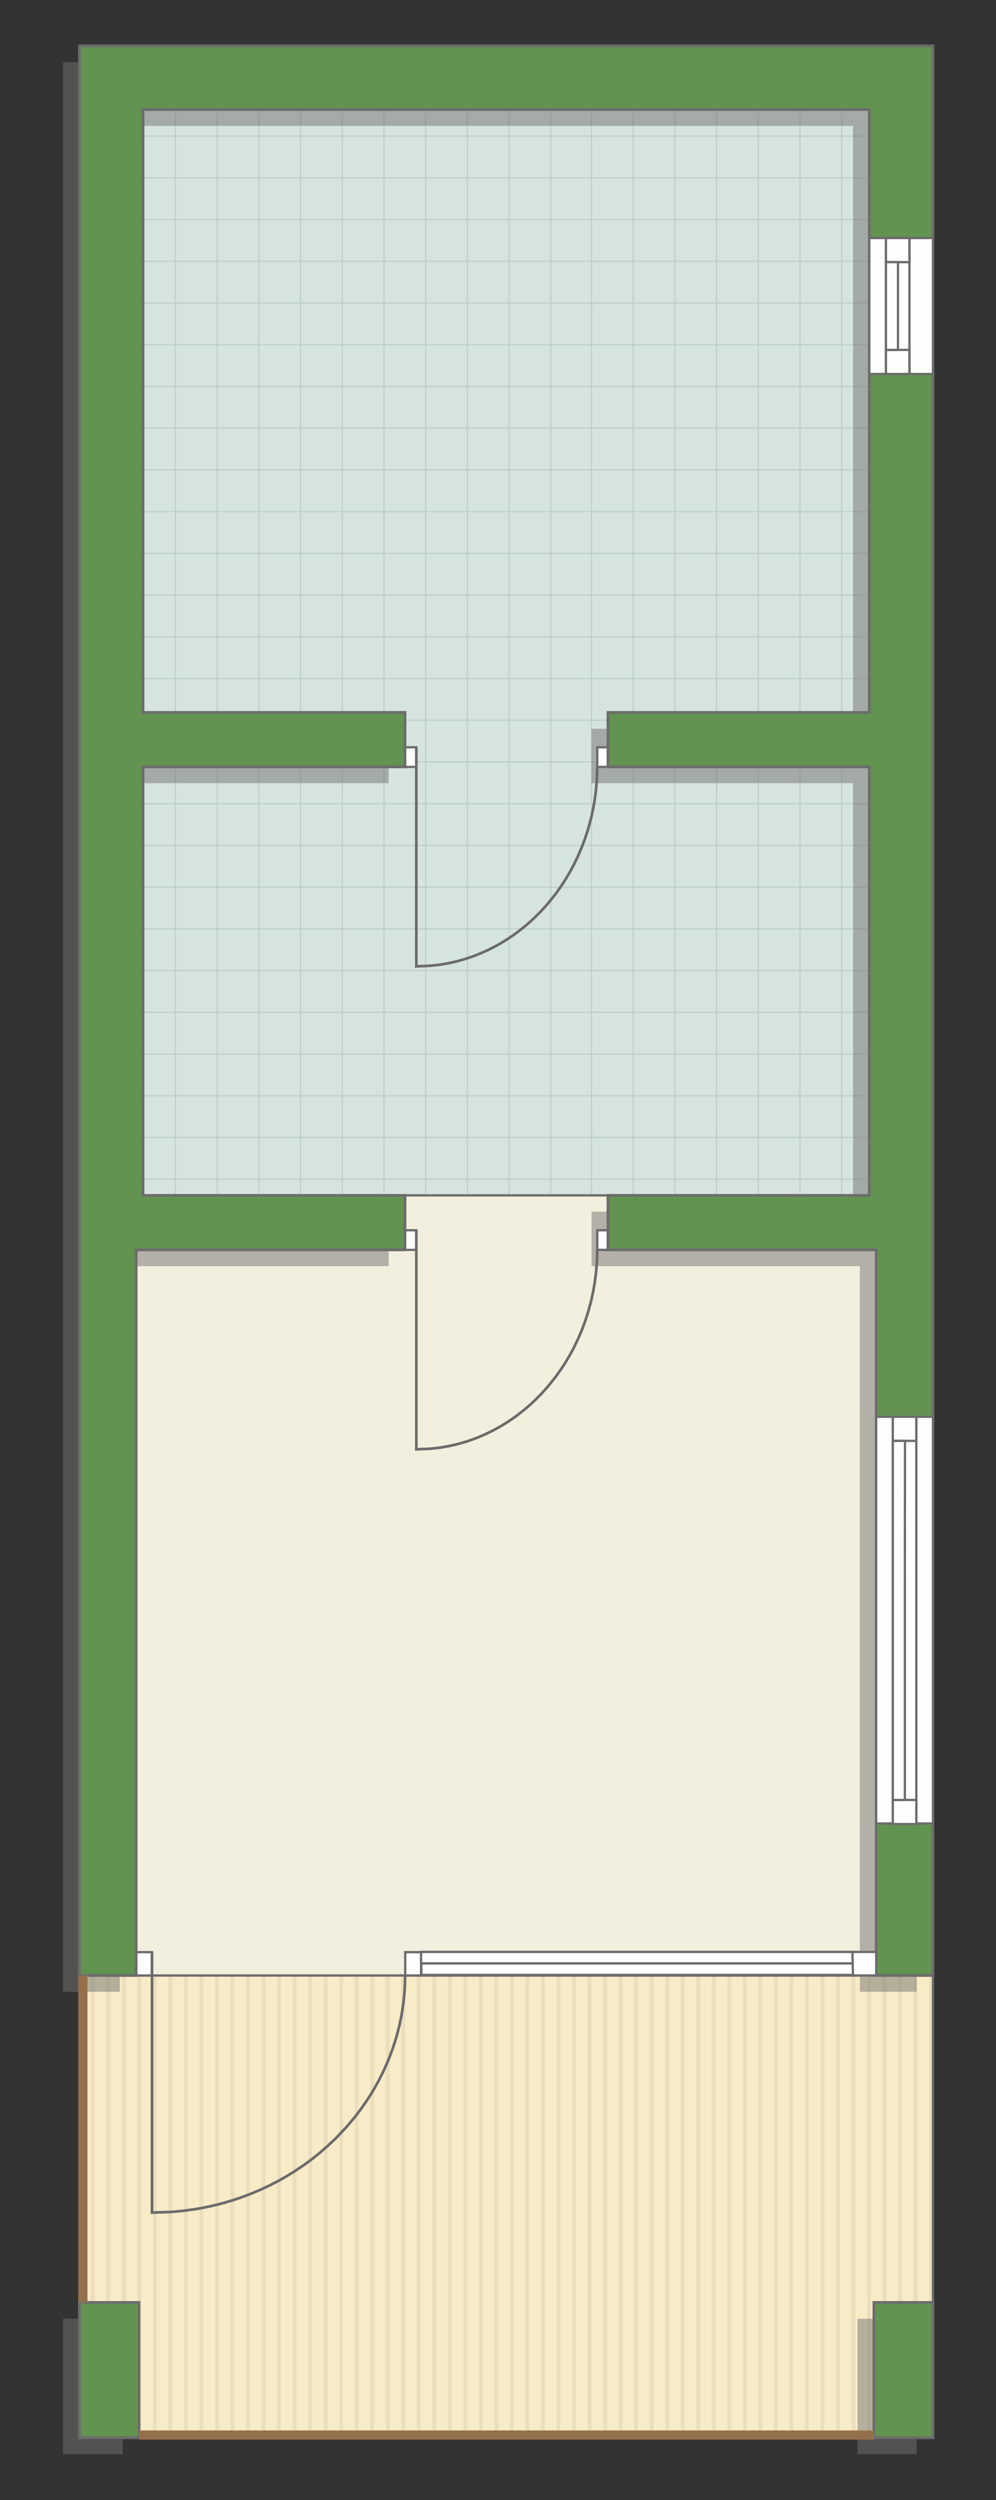
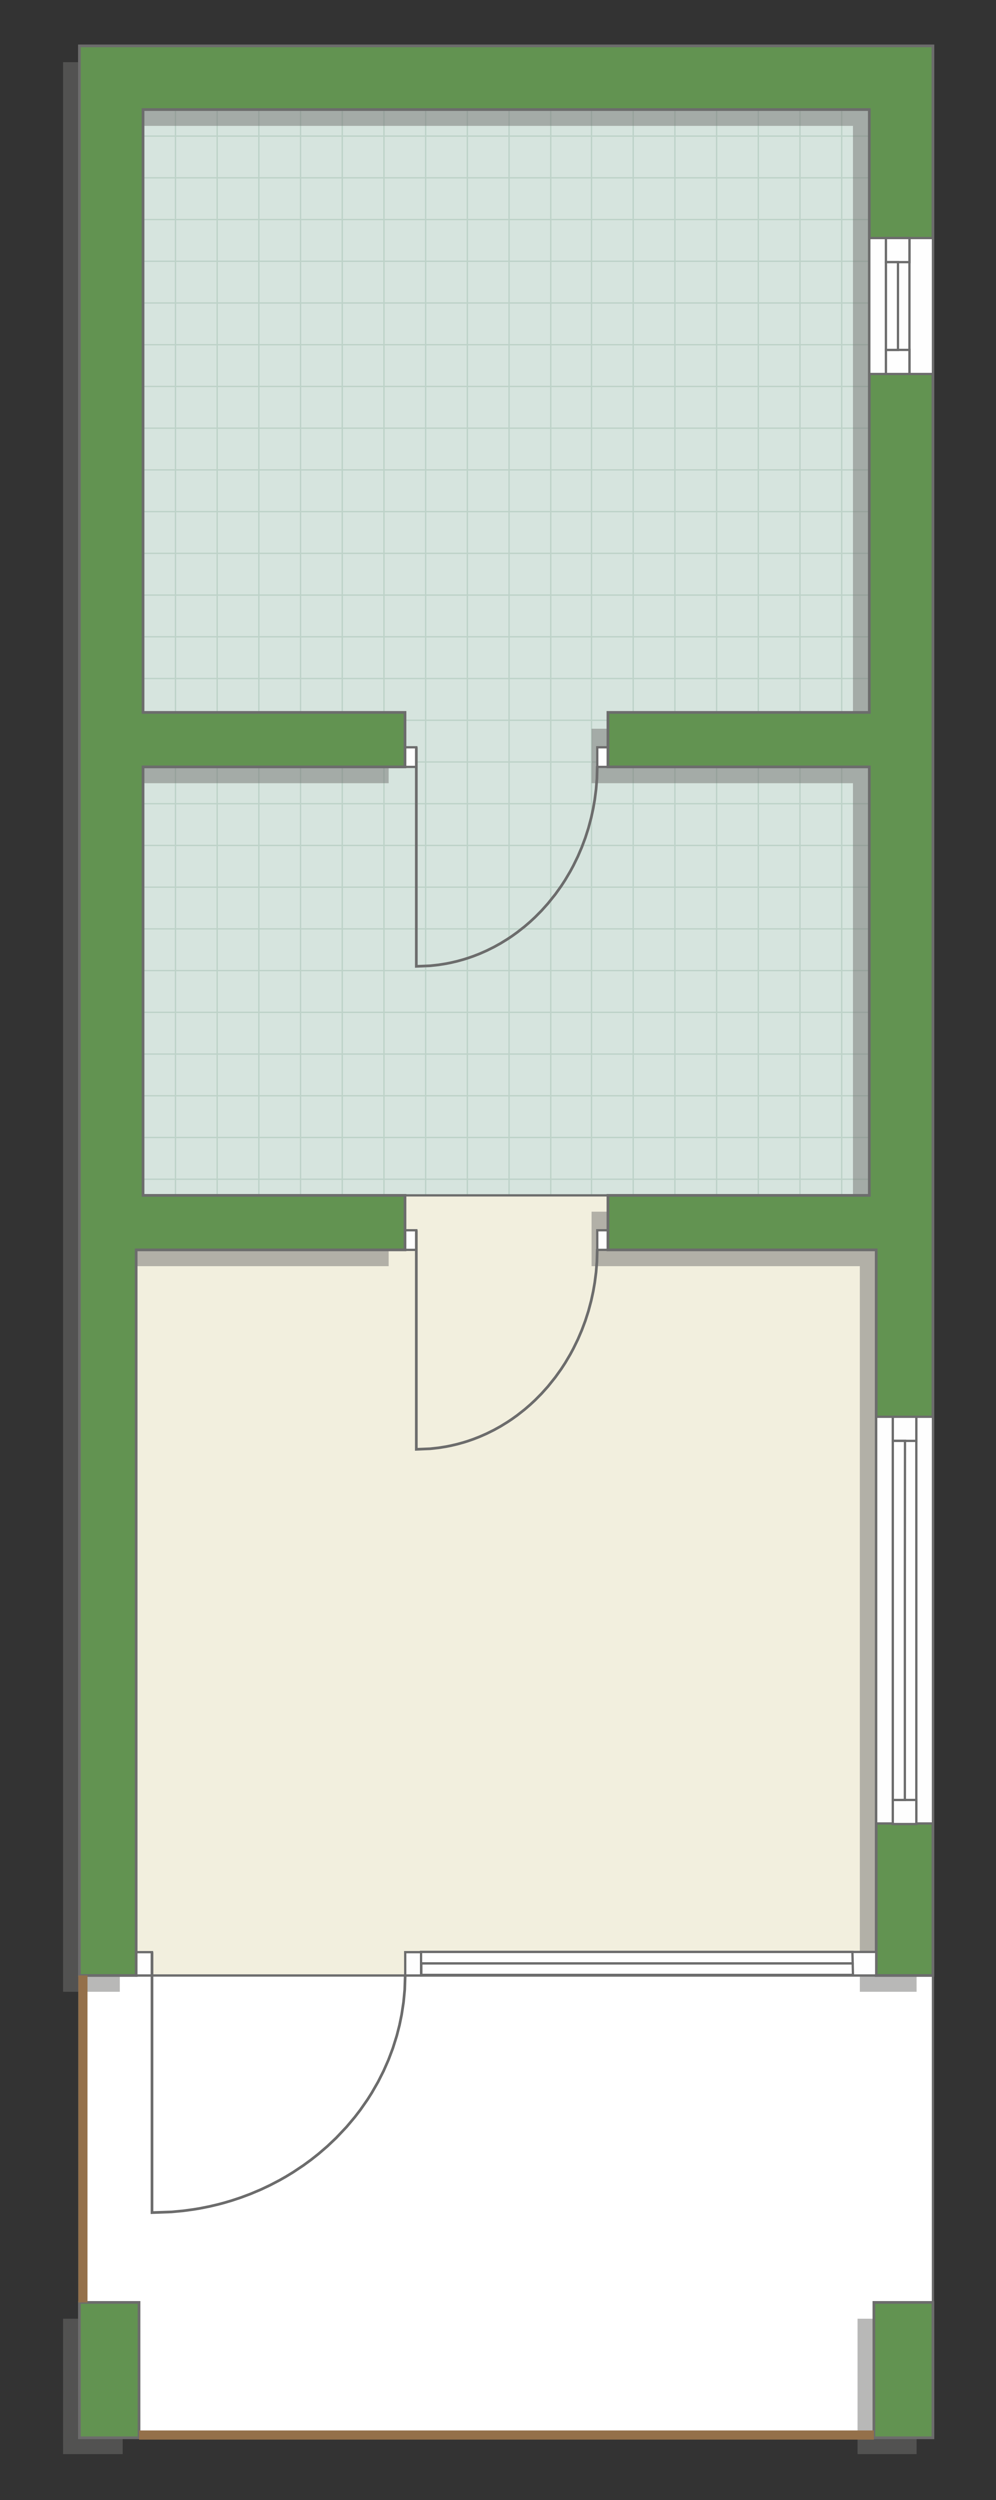
<svg xmlns="http://www.w3.org/2000/svg" xml:space="preserve" width="73.556mm" height="184.507mm" version="1.1" style="shape-rendering:geometricPrecision; text-rendering:geometricPrecision; image-rendering:optimizeQuality; fill-rule:evenodd; clip-rule:evenodd" viewBox="0 0 2938.56 7371.07">
  <rect x="0" y="0" width="2938.56" height="7371.07" fill="#333333" stroke="none" />
  <defs>
    <style type="text/css">
   
    .str4 {stroke:#94704A;stroke-width:27.04;stroke-miterlimit:22.926}
    .str1 {stroke:#6C6C6C;stroke-width:6.75;stroke-miterlimit:22.926}
    .str2 {stroke:#6C6C6C;stroke-width:6.76;stroke-miterlimit:22.926}
    .str3 {stroke:#6C6C6C;stroke-width:7.99;stroke-miterlimit:22.926}
    .str0 {stroke:#BDD2C8;stroke-width:4;stroke-miterlimit:22.926}
    .fil1 {fill:none}
    .fil7 {fill:#FEFEFE}
    .fil0 {fill:#D6E4DE}
    .fil8 {fill:#629351}
    .fil4 {fill:#EADEBC}
    .fil5 {fill:#F2EFDE}
    .fil3 {fill:#F8EBC7}
    .fil2 {fill:white}
    .fil6 {fill:#727271;fill-opacity:0.502}
   
  </style>
    <clipPath id="id0">
      <path d="M422.02 3524.5l2142.78 0 0 -3201.47 -2142.78 0 0 3201.47z" />
    </clipPath>
    <clipPath id="id1">
-       <path d="M2752.52 5824.56l-2518.22 0 0 1363.12 2518.22 0 0 -1363.12z" />
+       <path d="M2752.52 5824.56z" />
    </clipPath>
  </defs>
  <g id="пол">
    <g id="_1788091606944">
      <polygon class="fil0" points="422.02,3524.5 2564.8,3524.5 2564.8,323.03 422.02,323.03 " />
      <g style="clip-path:url(#id0)">
        <g>
          <path id="_1" class="fil1 str0" d="M763.72 4335.14l0 -4942m123.03 4942l0 -4942m123.03 4942l0 -4942m123.03 4942l0 -4942m123.03 4942l0 -4942m123.03 4942l0 -4942m123.03 4942l0 -4942m123.03 4942l0 -4942m-1845.39 4942.07l0 -4942m123.03 4942l0 -4942m123.03 4942l0 -4942m123.03 4942l0 -4942m123.03 4942l0 -4942m123.03 4942l0 -4942m123.03 4942l0 -4942m123.03 4942l0 -4942m-1845.45 4941.94l0 -4942m123.03 4942l0 -4942m123.03 4942l0 -4942m123.03 4942l0 -4942m123.03 4942l0 -4942m123.03 4942l0 -4942m123.03 4942l0 -4942m123.03 4942l0 -4942m-1845.39 4942.07l0 -4942m123.03 4942l0 -4942m123.03 4942l0 -4942m123.03 4942l0 -4942m123.03 4942l0 -4942m123.03 4942l0 -4942m123.03 4942l0 -4942m123.03 4942l0 -4942" />
          <path class="fil1 str0" d="M-3315.7 2738.73l8081.83 0m-8081.83 123.03l8081.83 0m-8081.83 123.03l8081.83 0m-8081.83 123.03l8081.83 0m-8081.83 123.03l8081.83 0m-8081.83 123.03l8081.83 0m-8081.83 123.03l8081.83 0m-8081.83 123.03l8081.83 0m-8081.94 -1845.39l8081.83 0m-8081.83 123.03l8081.83 0m-8081.83 123.03l8081.83 0m-8081.83 123.03l8081.83 0m-8081.83 123.03l8081.83 0m-8081.83 123.03l8081.83 0m-8081.83 123.03l8081.83 0m-8081.83 123.03l8081.83 0m-8081.73 -1845.45l8081.83 0m-8081.83 123.03l8081.83 0m-8081.83 123.03l8081.83 0m-8081.83 123.03l8081.83 0m-8081.83 123.03l8081.83 0m-8081.83 123.03l8081.83 0m-8081.83 123.03l8081.83 0m-8081.83 123.03l8081.83 0m-8081.94 -1845.39l8081.83 0m-8081.83 123.03l8081.83 0m-8081.83 123.03l8081.83 0m-8081.83 123.03l8081.83 0m-8081.83 123.03l8081.83 0m-8081.83 123.03l8081.83 0m-8081.83 123.03l8081.83 0m-8081.83 123.03l8081.83 0" />
          <path class="fil1 str0" d="M-3050.09 4335.21l0 -4942m123.03 4942l0 -4942m123.03 4942l0 -4942m123.03 4942l0 -4942m123.03 4942l0 -4942m123.03 4942l0 -4942m123.03 4942l0 -4942m123.03 4942l0 -4942m-984.18 4942.07l0 -4942" />
          <path class="fil1 str0" d="M4697.74 4387.56l0 -4942m123.03 4942l0 -4942m123.03 4942l0 -4942m123.03 4942l0 -4942m123.03 4942l0 -4942m123.03 4942l0 -4942m123.03 4942l0 -4942m123.03 4942l0 -4942m-1845.39 4942.07l0 -4942m123.03 4942l0 -4942m123.03 4942l0 -4942m123.03 4942l0 -4942m123.03 4942l0 -4942m123.03 4942l0 -4942m123.03 4942l0 -4942m123.03 4942l0 -4942m-1845.45 4941.94l0 -4942m123.03 4942l0 -4942m123.03 4942l0 -4942m123.03 4942l0 -4942m123.03 4942l0 -4942m123.03 4942l0 -4942m123.03 4942l0 -4942m123.03 4942l0 -4942m-1845.39 4942.07l0 -4942m123.03 4942l0 -4942m123.03 4942l0 -4942m123.03 4942l0 -4942m123.03 4942l0 -4942m123.03 4942l0 -4942m123.03 4942l0 -4942m123.03 4942l0 -4942" />
        </g>
      </g>
      <polygon class="fil1" points="422.02,3524.5 2564.8,3524.5 2564.8,323.03 422.02,323.03 " />
      <polygon class="fil2" points="2752.52,5824.56 234.3,5824.56 234.3,7187.68 2752.52,7187.68 " />
      <g style="clip-path:url(#id1)">
        <g>
          <g>
            <rect class="fil3" transform="matrix(-4.67283E-13 7.762 -50.716 -4.65695E-11 4859.97 4839.45)" width="372.89" height="92.12" />
            <rect class="fil4" transform="matrix(-4.67283E-13 7.762 -0.124 -1.14149E-13 4859.97 4839.45)" width="372.89" height="92.12" />
            <rect class="fil4" transform="matrix(-4.67283E-13 7.762 -0.124 -1.14149E-13 2111.61 4839.45)" width="372.89" height="92.12" />
            <rect class="fil4" transform="matrix(-4.67283E-13 7.762 -0.124 -1.14149E-13 4172.88 4839.45)" width="372.89" height="92.12" />
            <rect class="fil4" transform="matrix(-4.67283E-13 7.762 -0.124 -1.14149E-13 1424.52 4839.45)" width="372.89" height="92.12" />
            <rect class="fil4" transform="matrix(-4.67283E-13 7.762 -0.124 -1.14149E-13 3485.79 4839.45)" width="372.89" height="92.12" />
            <rect class="fil4" transform="matrix(-4.67283E-13 7.762 -0.124 -1.14149E-13 737.425 4839.45)" width="372.89" height="92.12" />
            <rect class="fil4" transform="matrix(-4.67283E-13 7.762 -0.124 -1.14149E-13 2798.7 4839.45)" width="372.89" height="92.12" />
            <rect class="fil4" transform="matrix(-4.67283E-13 7.762 -0.124 -1.14149E-13 4722.55 4839.45)" width="372.89" height="92.12" />
            <rect class="fil4" transform="matrix(-4.67283E-13 7.762 -0.124 -1.14149E-13 1974.19 4839.45)" width="372.89" height="92.12" />
            <rect class="fil4" transform="matrix(-4.67283E-13 7.762 -0.124 -1.14149E-13 4035.46 4839.45)" width="372.89" height="92.12" />
            <rect class="fil4" transform="matrix(-4.67283E-13 7.762 -0.124 -1.14149E-13 1287.1 4839.45)" width="372.89" height="92.12" />
            <rect class="fil4" transform="matrix(-4.67283E-13 7.762 -0.124 -1.14149E-13 3348.37 4839.45)" width="372.89" height="92.12" />
            <rect class="fil4" transform="matrix(-4.67283E-13 7.762 -0.124 -1.14149E-13 600.007 4839.45)" width="372.89" height="92.12" />
            <rect class="fil4" transform="matrix(-4.67283E-13 7.762 -0.124 -1.14149E-13 2661.28 4839.45)" width="372.89" height="92.12" />
            <rect class="fil4" transform="matrix(-4.67283E-13 7.762 -0.124 -1.14149E-13 4585.13 4839.45)" width="372.89" height="92.12" />
            <rect class="fil4" transform="matrix(-4.67283E-13 7.762 -0.124 -1.14149E-13 1836.77 4839.45)" width="372.89" height="92.12" />
            <rect class="fil4" transform="matrix(-4.67283E-13 7.762 -0.124 -1.14149E-13 3898.04 4839.45)" width="372.89" height="92.12" />
            <rect class="fil4" transform="matrix(-4.67283E-13 7.762 -0.124 -1.14149E-13 1149.68 4839.45)" width="372.89" height="92.12" />
            <rect class="fil4" transform="matrix(-4.67283E-13 7.762 -0.124 -1.14149E-13 3210.95 4839.45)" width="372.89" height="92.12" />
            <rect class="fil4" transform="matrix(-4.67283E-13 7.762 -0.124 -1.14149E-13 462.589 4839.45)" width="372.89" height="92.12" />
            <rect class="fil4" transform="matrix(-4.67283E-13 7.762 -0.124 -1.14149E-13 2523.86 4839.45)" width="372.89" height="92.12" />
            <rect class="fil4" transform="matrix(-4.67283E-13 7.762 -0.124 -1.14149E-13 4447.71 4839.45)" width="372.89" height="92.12" />
            <rect class="fil4" transform="matrix(-4.67283E-13 7.762 -0.124 -1.14149E-13 1699.35 4839.45)" width="372.89" height="92.12" />
            <rect class="fil4" transform="matrix(-4.67283E-13 7.762 -0.124 -1.14149E-13 3760.62 4839.45)" width="372.89" height="92.12" />
-             <rect class="fil4" transform="matrix(-4.67283E-13 7.762 -0.124 -1.14149E-13 1012.26 4839.45)" width="372.89" height="92.12" />
            <rect class="fil4" transform="matrix(-4.67283E-13 7.762 -0.124 -1.14149E-13 3073.53 4839.45)" width="372.89" height="92.12" />
            <rect class="fil4" transform="matrix(-4.67283E-13 7.762 -0.124 -1.14149E-13 325.171 4839.45)" width="372.89" height="92.12" />
            <rect class="fil4" transform="matrix(-4.67283E-13 7.762 -0.124 -1.14149E-13 2386.44 4839.45)" width="372.89" height="92.12" />
            <rect class="fil4" transform="matrix(-4.67283E-13 7.762 -0.124 -1.14149E-13 4310.29 4839.45)" width="372.89" height="92.12" />
            <rect class="fil4" transform="matrix(-4.67283E-13 7.762 -0.124 -1.14149E-13 1561.93 4839.45)" width="372.89" height="92.12" />
            <rect class="fil4" transform="matrix(-4.67283E-13 7.762 -0.124 -1.14149E-13 3623.2 4839.45)" width="372.89" height="92.12" />
            <rect class="fil4" transform="matrix(-4.67283E-13 7.762 -0.124 -1.14149E-13 874.843 4839.45)" width="372.89" height="92.12" />
            <rect class="fil4" transform="matrix(-4.67283E-13 7.762 -0.124 -1.14149E-13 2936.11 4839.45)" width="372.89" height="92.12" />
            <rect class="fil4" transform="matrix(-4.67283E-13 7.762 -0.124 -1.14149E-13 2249.02 4839.45)" width="372.89" height="92.12" />
            <rect class="fil4" transform="matrix(-4.67283E-13 7.762 -0.124 -1.14149E-13 4814.16 4839.45)" width="372.89" height="92.12" />
            <rect class="fil4" transform="matrix(-4.67283E-13 7.762 -0.124 -1.14149E-13 2065.8 4839.45)" width="372.89" height="92.12" />
            <rect class="fil4" transform="matrix(-4.67283E-13 7.762 -0.124 -1.14149E-13 4127.07 4839.45)" width="372.89" height="92.12" />
            <rect class="fil4" transform="matrix(-4.67283E-13 7.762 -0.124 -1.14149E-13 1378.71 4839.45)" width="372.89" height="92.12" />
            <rect class="fil4" transform="matrix(-4.67283E-13 7.762 -0.124 -1.14149E-13 3439.98 4839.45)" width="372.89" height="92.12" />
            <rect class="fil4" transform="matrix(-4.67283E-13 7.762 -0.124 -1.14149E-13 691.619 4839.45)" width="372.89" height="92.12" />
            <rect class="fil4" transform="matrix(-4.67283E-13 7.762 -0.124 -1.14149E-13 2752.89 4839.45)" width="372.89" height="92.12" />
            <rect class="fil4" transform="matrix(-4.67283E-13 7.762 -0.124 -1.14149E-13 4676.74 4839.45)" width="372.89" height="92.12" />
            <rect class="fil4" transform="matrix(-4.67283E-13 7.762 -0.124 -1.14149E-13 1928.38 4839.45)" width="372.89" height="92.12" />
            <rect class="fil4" transform="matrix(-4.67283E-13 7.762 -0.124 -1.14149E-13 3989.65 4839.45)" width="372.89" height="92.12" />
            <rect class="fil4" transform="matrix(-4.67283E-13 7.762 -0.124 -1.14149E-13 1241.29 4839.45)" width="372.89" height="92.12" />
            <rect class="fil4" transform="matrix(-4.67283E-13 7.762 -0.124 -1.14149E-13 3302.56 4839.45)" width="372.89" height="92.12" />
-             <rect class="fil4" transform="matrix(-4.67283E-13 7.762 -0.124 -1.14149E-13 554.201 4839.45)" width="372.89" height="92.12" />
            <rect class="fil4" transform="matrix(-4.67283E-13 7.762 -0.124 -1.14149E-13 2615.47 4839.45)" width="372.89" height="92.12" />
            <rect class="fil4" transform="matrix(-4.67283E-13 7.762 -0.124 -1.14149E-13 4539.32 4839.45)" width="372.89" height="92.12" />
            <rect class="fil4" transform="matrix(-4.67283E-13 7.762 -0.124 -1.14149E-13 1790.96 4839.45)" width="372.89" height="92.12" />
            <rect class="fil4" transform="matrix(-4.67283E-13 7.762 -0.124 -1.14149E-13 3852.23 4839.45)" width="372.89" height="92.12" />
            <rect class="fil4" transform="matrix(-4.67283E-13 7.762 -0.124 -1.14149E-13 1103.87 4839.45)" width="372.89" height="92.12" />
            <rect class="fil4" transform="matrix(-4.67283E-13 7.762 -0.124 -1.14149E-13 3165.14 4839.45)" width="372.89" height="92.12" />
            <rect class="fil4" transform="matrix(-4.67283E-13 7.762 -0.124 -1.14149E-13 416.783 4839.45)" width="372.89" height="92.12" />
            <rect class="fil4" transform="matrix(-4.67283E-13 7.762 -0.124 -1.14149E-13 2478.05 4839.45)" width="372.89" height="92.12" />
            <rect class="fil4" transform="matrix(-4.67283E-13 7.762 -0.124 -1.14149E-13 4401.91 4839.45)" width="372.89" height="92.12" />
            <rect class="fil4" transform="matrix(-4.67283E-13 7.762 -0.124 -1.14149E-13 1653.55 4839.45)" width="372.89" height="92.12" />
            <rect class="fil4" transform="matrix(-4.67283E-13 7.762 -0.124 -1.14149E-13 3714.82 4839.45)" width="372.89" height="92.12" />
            <rect class="fil4" transform="matrix(-4.67283E-13 7.762 -0.124 -1.14149E-13 966.455 4839.45)" width="372.89" height="92.12" />
            <rect class="fil4" transform="matrix(-4.67283E-13 7.762 -0.124 -1.14149E-13 3027.73 4839.45)" width="372.89" height="92.12" />
            <rect class="fil4" transform="matrix(-4.67283E-13 7.762 -0.124 -1.14149E-13 279.365 4839.45)" width="372.89" height="92.12" />
            <rect class="fil4" transform="matrix(-4.67283E-13 7.762 -0.124 -1.14149E-13 2340.64 4839.45)" width="372.89" height="92.12" />
            <rect class="fil4" transform="matrix(-4.67283E-13 7.762 -0.124 -1.14149E-13 4264.49 4839.45)" width="372.89" height="92.12" />
            <rect class="fil4" transform="matrix(-4.67283E-13 7.762 -0.124 -1.14149E-13 1516.13 4839.45)" width="372.89" height="92.12" />
            <rect class="fil4" transform="matrix(-4.67283E-13 7.762 -0.124 -1.14149E-13 3577.4 4839.45)" width="372.89" height="92.12" />
            <rect class="fil4" transform="matrix(-4.67283E-13 7.762 -0.124 -1.14149E-13 829.037 4839.45)" width="372.89" height="92.12" />
            <rect class="fil4" transform="matrix(-4.67283E-13 7.762 -0.124 -1.14149E-13 2890.31 4839.45)" width="372.89" height="92.12" />
            <rect class="fil4" transform="matrix(-4.67283E-13 7.762 -0.124 -1.14149E-13 2203.22 4839.45)" width="372.89" height="92.12" />
            <rect class="fil4" transform="matrix(-4.67283E-13 7.762 -0.124 -1.14149E-13 4768.35 4839.45)" width="372.89" height="92.12" />
            <rect class="fil4" transform="matrix(-4.67283E-13 7.762 -0.124 -1.14149E-13 2019.99 4839.45)" width="372.89" height="92.12" />
            <rect class="fil4" transform="matrix(-4.67283E-13 7.762 -0.124 -1.14149E-13 4081.26 4839.45)" width="372.89" height="92.12" />
            <rect class="fil4" transform="matrix(-4.67283E-13 7.762 -0.124 -1.14149E-13 1332.9 4839.45)" width="372.89" height="92.12" />
            <rect class="fil4" transform="matrix(-4.67283E-13 7.762 -0.124 -1.14149E-13 3394.17 4839.45)" width="372.89" height="92.12" />
            <rect class="fil4" transform="matrix(-4.67283E-13 7.762 -0.124 -1.14149E-13 645.813 4839.45)" width="372.89" height="92.12" />
            <rect class="fil4" transform="matrix(-4.67283E-13 7.762 -0.124 -1.14149E-13 2707.08 4839.45)" width="372.89" height="92.12" />
            <rect class="fil4" transform="matrix(-4.67283E-13 7.762 -0.124 -1.14149E-13 4630.94 4839.45)" width="372.89" height="92.12" />
            <rect class="fil4" transform="matrix(-4.67283E-13 7.762 -0.124 -1.14149E-13 1882.58 4839.45)" width="372.89" height="92.12" />
            <rect class="fil4" transform="matrix(-4.67283E-13 7.762 -0.124 -1.14149E-13 3943.85 4839.45)" width="372.89" height="92.12" />
            <rect class="fil4" transform="matrix(-4.67283E-13 7.762 -0.124 -1.14149E-13 1195.49 4839.45)" width="372.89" height="92.12" />
            <rect class="fil4" transform="matrix(-4.67283E-13 7.762 -0.124 -1.14149E-13 3256.76 4839.45)" width="372.89" height="92.12" />
-             <rect class="fil4" transform="matrix(-4.67283E-13 7.762 -0.124 -1.14149E-13 508.395 4839.45)" width="372.89" height="92.12" />
            <rect class="fil4" transform="matrix(-4.67283E-13 7.762 -0.124 -1.14149E-13 2569.67 4839.45)" width="372.89" height="92.12" />
            <rect class="fil4" transform="matrix(-4.67283E-13 7.762 -0.124 -1.14149E-13 4493.52 4839.45)" width="372.89" height="92.12" />
            <rect class="fil4" transform="matrix(-4.67283E-13 7.762 -0.124 -1.14149E-13 1745.16 4839.45)" width="372.89" height="92.12" />
-             <rect class="fil4" transform="matrix(-4.67283E-13 7.762 -0.124 -1.14149E-13 3806.43 4839.45)" width="372.89" height="92.12" />
            <rect class="fil4" transform="matrix(-4.67283E-13 7.762 -0.124 -1.14149E-13 1058.07 4839.45)" width="372.89" height="92.12" />
            <rect class="fil4" transform="matrix(-4.67283E-13 7.762 -0.124 -1.14149E-13 3119.34 4839.45)" width="372.89" height="92.12" />
            <rect class="fil4" transform="matrix(-4.67283E-13 7.762 -0.124 -1.14149E-13 370.977 4839.45)" width="372.89" height="92.12" />
            <rect class="fil4" transform="matrix(-4.67283E-13 7.762 -0.124 -1.14149E-13 2432.25 4839.45)" width="372.89" height="92.12" />
            <rect class="fil4" transform="matrix(-4.67283E-13 7.762 -0.124 -1.14149E-13 4356.1 4839.45)" width="372.89" height="92.12" />
            <rect class="fil4" transform="matrix(-4.67283E-13 7.762 -0.124 -1.14149E-13 1607.74 4839.45)" width="372.89" height="92.12" />
            <rect class="fil4" transform="matrix(-4.67283E-13 7.762 -0.124 -1.14149E-13 3669.01 4839.45)" width="372.89" height="92.12" />
            <rect class="fil4" transform="matrix(-4.67283E-13 7.762 -0.124 -1.14149E-13 920.649 4839.45)" width="372.89" height="92.12" />
            <rect class="fil4" transform="matrix(-4.67283E-13 7.762 -0.124 -1.14149E-13 2981.92 4839.45)" width="372.89" height="92.12" />
            <rect class="fil4" transform="matrix(-4.67283E-13 7.762 -0.124 -1.14149E-13 233.559 4839.45)" width="372.89" height="92.12" />
            <rect class="fil4" transform="matrix(-4.67283E-13 7.762 -0.124 -1.14149E-13 2294.83 4839.45)" width="372.89" height="92.12" />
            <rect class="fil4" transform="matrix(-4.67283E-13 7.762 -0.124 -1.14149E-13 4218.68 4839.45)" width="372.89" height="92.12" />
            <rect class="fil4" transform="matrix(-4.67283E-13 7.762 -0.124 -1.14149E-13 1470.32 4839.45)" width="372.89" height="92.12" />
            <rect class="fil4" transform="matrix(-4.67283E-13 7.762 -0.124 -1.14149E-13 3531.59 4839.45)" width="372.89" height="92.12" />
            <rect class="fil4" transform="matrix(-4.67283E-13 7.762 -0.124 -1.14149E-13 783.231 4839.45)" width="372.89" height="92.12" />
            <rect class="fil4" transform="matrix(-4.67283E-13 7.762 -0.124 -1.14149E-13 2844.5 4839.45)" width="372.89" height="92.12" />
            <rect class="fil4" transform="matrix(-4.67283E-13 7.762 -0.124 -1.14149E-13 2157.41 4839.45)" width="372.89" height="92.12" />
          </g>
        </g>
      </g>
      <polygon class="fil1 str1" points="2752.52,5824.56 234.3,5824.56 234.3,7187.68 2752.52,7187.68 " />
      <polygon class="fil5 str2" points="2585.09,5824.56 2585.09,3685.17 1793.6,3524.5 1194.91,3524.5 401.73,3685.17 401.73,5824.56 " />
    </g>
  </g>
  <g id="тень">
    <g id="_1788091624176">
      <polygon class="fil6" points="2704.26,183.39 186.04,183.39 186.04,5872.65 353.47,5872.65 353.47,3733.26 1146.65,3733.26 1146.65,3572.59 373.76,3572.59 373.76,2309.25 1146.65,2309.25 1146.65,2148.58 373.76,2148.58 373.76,371.12 2516.53,371.12 2516.53,2148.58 1745.34,2148.58 1745.34,2309.25 2516.53,2309.25 2516.53,3572.59 1745.34,3572.59 1745.34,3733.26 2536.83,3733.26 2536.83,5872.65 2704.26,5872.65 " />
      <polygon class="fil6" points="361.92,6836.64 186.04,6836.64 186.04,7235.77 361.92,7235.77 " />
      <polygon class="fil6" points="2530.06,6836.64 2530.06,7235.77 2704.26,7235.77 2704.26,6836.64 " />
    </g>
  </g>
  <g id="двери">
    <g id="_1788091624224">
      <g>
        <polygon class="fil7 str1" points="448.45,5824.56 448.45,5755.82 401.73,5755.82 401.73,5824.56 " />
        <polyline class="fil1 str3" points="448.45,5755.82 448.45,6523.75 505.95,6521.71 540.07,6518.53 570.67,6514.4 590.54,6511.07 617.7,6505.67 643.64,6499.55 660.25,6495.14 683.86,6488.2 710.22,6479.45 738.43,6468.9 769.52,6455.8 796.29,6443.18 824.99,6428.19 843.36,6417.77 865.01,6404.58 895.66,6384.13 918.2,6367.63 939.32,6350.95 965.58,6328.38 991.74,6303.6 1022.38,6271.17 1046.73,6242.24 1063.05,6220.95 1084.24,6190.56 1096.96,6170.49 1115.45,6138.28 1131.64,6106.22 1146.12,6073.35 1158.97,6039.3 1170.62,6002.23 1178.75,5970.41 1185.08,5939.5 1190.58,5903.11 1194.06,5866.49 1195.55,5821.67 " />
        <polygon class="fil7 str1" points="1195.55,5755.82 1242.27,5755.82 1242.27,5824.56 1195.55,5824.56 " />
      </g>
      <g>
        <polygon class="fil7 str1" points="1228.3,3685.17 1228.3,3627.36 1194.91,3627.36 1194.91,3685.17 " />
        <polyline class="fil1 str3" points="1228.3,3627.36 1228.3,4273.23 1269.38,4271.51 1293.77,4268.83 1315.63,4265.36 1329.82,4262.56 1349.23,4258.01 1367.77,4252.87 1379.64,4249.16 1396.51,4243.32 1415.34,4235.96 1435.5,4227.1 1457.72,4216.07 1476.84,4205.46 1497.35,4192.85 1510.48,4184.09 1525.95,4173 1547.85,4155.8 1563.96,4141.92 1579.05,4127.9 1597.82,4108.91 1616.5,4088.07 1638.4,4060.79 1655.8,4036.46 1667.46,4018.56 1682.61,3992.99 1691.69,3976.12 1704.91,3949.03 1716.48,3922.06 1726.82,3894.41 1736,3865.78 1744.32,3834.59 1750.14,3807.84 1754.66,3781.84 1758.59,3751.24 1761.08,3720.44 1762.14,3682.74 " />
        <polygon class="fil7 str1" points="1762.14,3627.36 1795.53,3627.36 1795.53,3685.17 1762.14,3685.17 " />
      </g>
      <g>
        <polygon class="fil7 str1" points="1228.3,2261.17 1228.3,2203.35 1194.91,2203.35 1194.91,2261.17 " />
        <polyline class="fil1 str3" points="1228.3,2203.35 1228.3,2849.22 1269.38,2847.5 1293.77,2844.83 1315.63,2841.36 1329.82,2838.56 1349.23,2834.01 1367.77,2828.86 1379.64,2825.15 1396.51,2819.31 1415.34,2811.96 1435.5,2803.09 1457.72,2792.06 1476.84,2781.45 1497.35,2768.84 1510.48,2760.08 1525.95,2748.99 1547.85,2731.79 1563.96,2717.91 1579.05,2703.89 1597.82,2684.91 1616.5,2664.06 1638.4,2636.79 1655.8,2612.45 1667.46,2594.55 1682.61,2568.99 1691.69,2552.11 1704.91,2525.03 1716.48,2498.05 1726.82,2470.41 1736,2441.77 1744.32,2410.59 1750.14,2383.83 1754.66,2357.83 1758.59,2327.23 1761.08,2296.43 1762.14,2258.74 " />
        <polygon class="fil7 str1" points="1762.14,2203.35 1795.53,2203.35 1795.53,2261.17 1762.14,2261.17 " />
      </g>
    </g>
  </g>
  <g id="стена">
    <g id="_1788091626240">
      <polygon class="fil8 str3" points="2752.52,135.3 234.3,135.3 234.3,5824.56 401.73,5824.56 401.73,3685.17 1194.91,3685.17 1194.91,3524.5 422.03,3524.5 422.03,2261.16 1194.91,2261.16 1194.91,2100.5 422.03,2100.5 422.03,323.03 2564.8,323.03 2564.8,2100.5 1793.6,2100.5 1793.6,2261.16 2564.8,2261.16 2564.8,3524.5 1793.6,3524.5 1793.6,3685.17 2585.09,3685.17 2585.09,5824.56 2752.52,5824.56 " />
      <polygon class="fil8 str3" points="410.19,6788.55 234.3,6788.55 234.3,7187.68 410.19,7187.68 " />
      <polygon class="fil8 str3" points="2578.33,6788.55 2578.33,7187.68 2752.52,7187.68 2752.52,6788.55 " />
    </g>
  </g>
  <g id="окно">
    <g id="_1788091629744">
      <g>
        <polygon class="fil7 str1" points="2752.52,4177.31 2585.09,4177.31 2585.09,5376.39 2752.52,5376.39 " />
        <polygon class="fil7 str1" points="2703.48,4212.83 2703.48,5376.39 2634.14,5376.39 2634.14,4177.31 2703.48,4177.31 " />
        <polygon class="fil7 str1" points="2650.36,4248.35 2670.05,4248.35 2703.48,4248.35 2703.48,4177.31 2634.14,4177.31 2634.14,4248.35 " />
        <polygon class="fil7 str1" points="2650.36,5378.08 2703.48,5378.08 2703.48,5307.04 2634.14,5307.04 2634.14,5378.08 " />
        <polygon class="fil7 str1" points="2669.66,4674.8 2670.05,4248.35 2634.14,4248.35 2634.14,5307.04 2669.66,5307.04 " />
      </g>
      <g>
        <polygon class="fil7 str1" points="2752.52,701.86 2564.8,701.86 2564.8,1102.68 2752.52,1102.68 " />
        <polygon class="fil7 str1" points="2683.18,737.38 2683.18,1102.68 2613.85,1102.68 2613.85,701.86 2683.18,701.86 " />
        <polygon class="fil7 str1" points="2663.07,772.89 2613.85,772.89 2613.85,701.86 2683.18,701.86 2683.18,772.89 " />
        <polygon class="fil7 str1" points="2663.07,1102.68 2613.85,1102.68 2613.85,1031.65 2683.18,1031.65 2683.18,1102.68 " />
        <polygon class="fil7 str1" points="2649.36,822.3 2649.36,1031.65 2613.85,1031.65 2613.85,772.89 2649.36,772.89 " />
      </g>
      <g>
        <polygon class="fil7 str1" points="2585.09,5755.22 2514.92,5755.22 1242.27,5755.22 1242.27,5824.56 2585.09,5824.56 " />
        <polygon class="fil7 str1" points="2515.75,5789.04 1242.27,5789.04 1242.27,5755.22 2514.92,5755.22 " />
        <polygon class="fil7 str1" points="2516.58,5822.86 1243.1,5822.86 1243.1,5789.04 2515.75,5789.04 " />
      </g>
    </g>
  </g>
  <g id="Линии">
    <line class="fil1 str4" x1="2578.33" y1="7179.58" x2="410.19" y2="7179.58" />
    <line class="fil1 str4" x1="244.6" y1="6788.55" x2="244.6" y2="5824.56" />
  </g>
  <g id="контур">
    <polygon class="fil1" points="2938.56,7371.07 -0,7371.07 -0,0 2938.56,0 " />
  </g>
</svg>